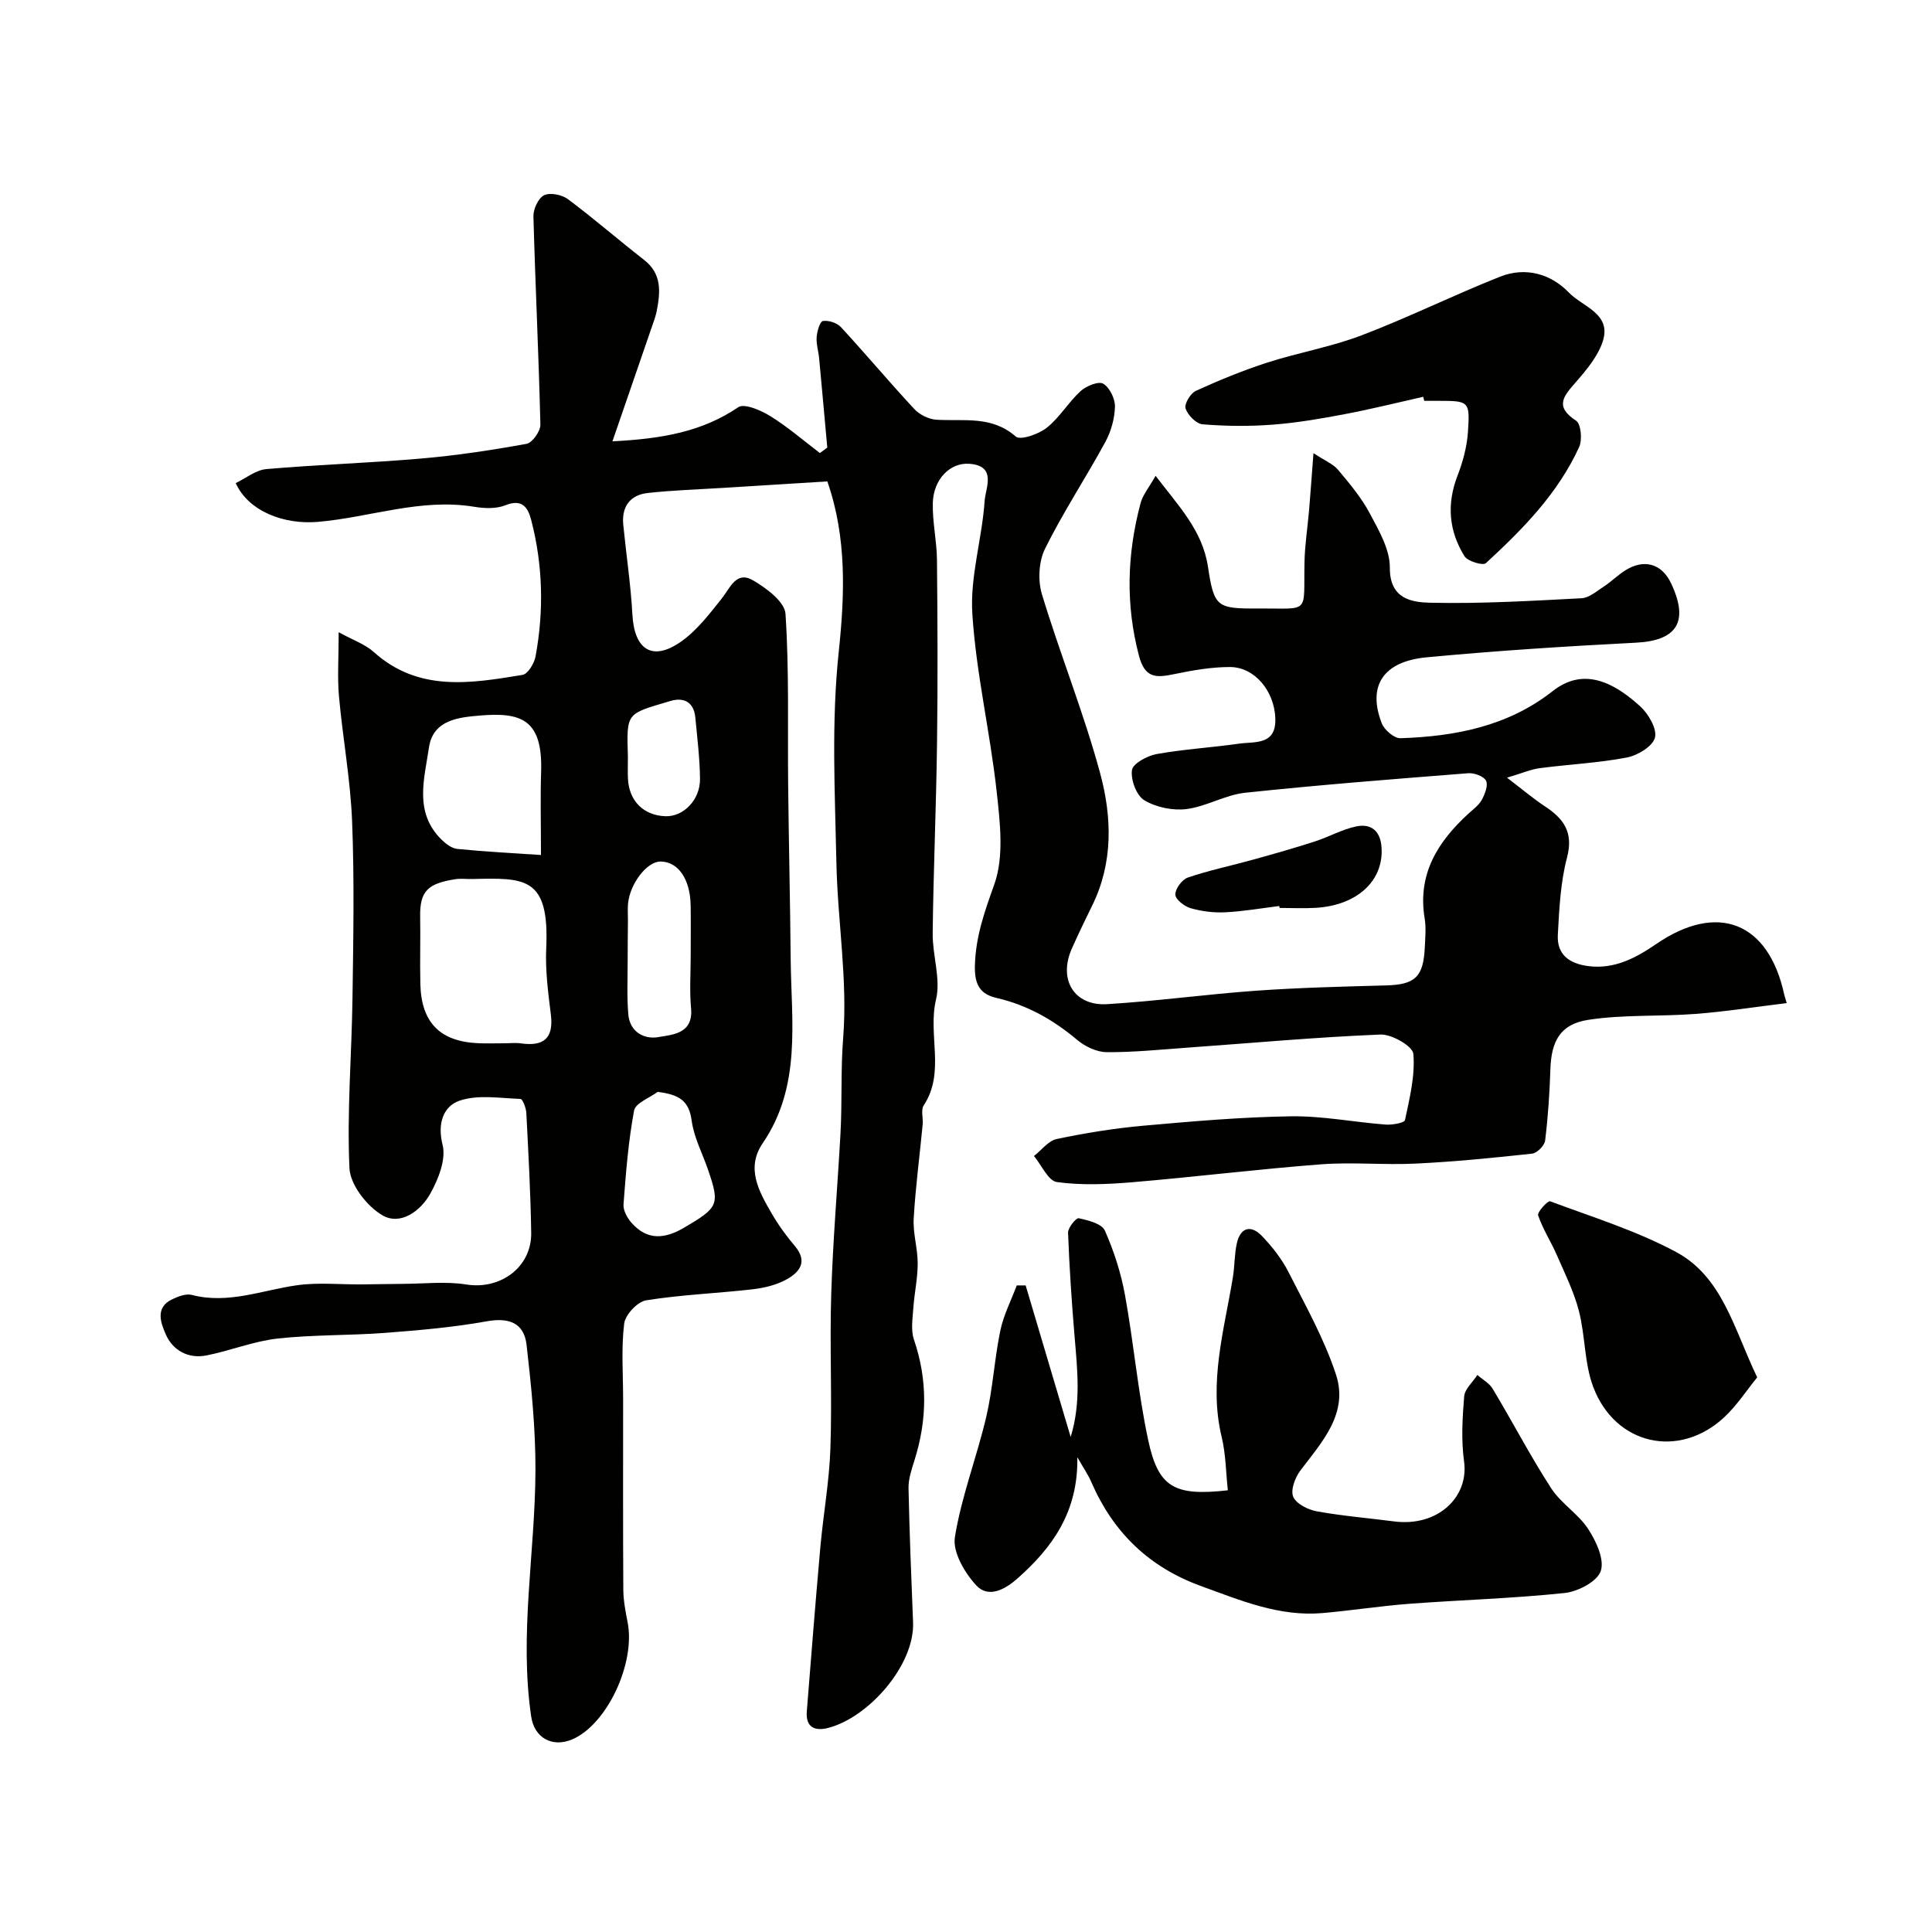
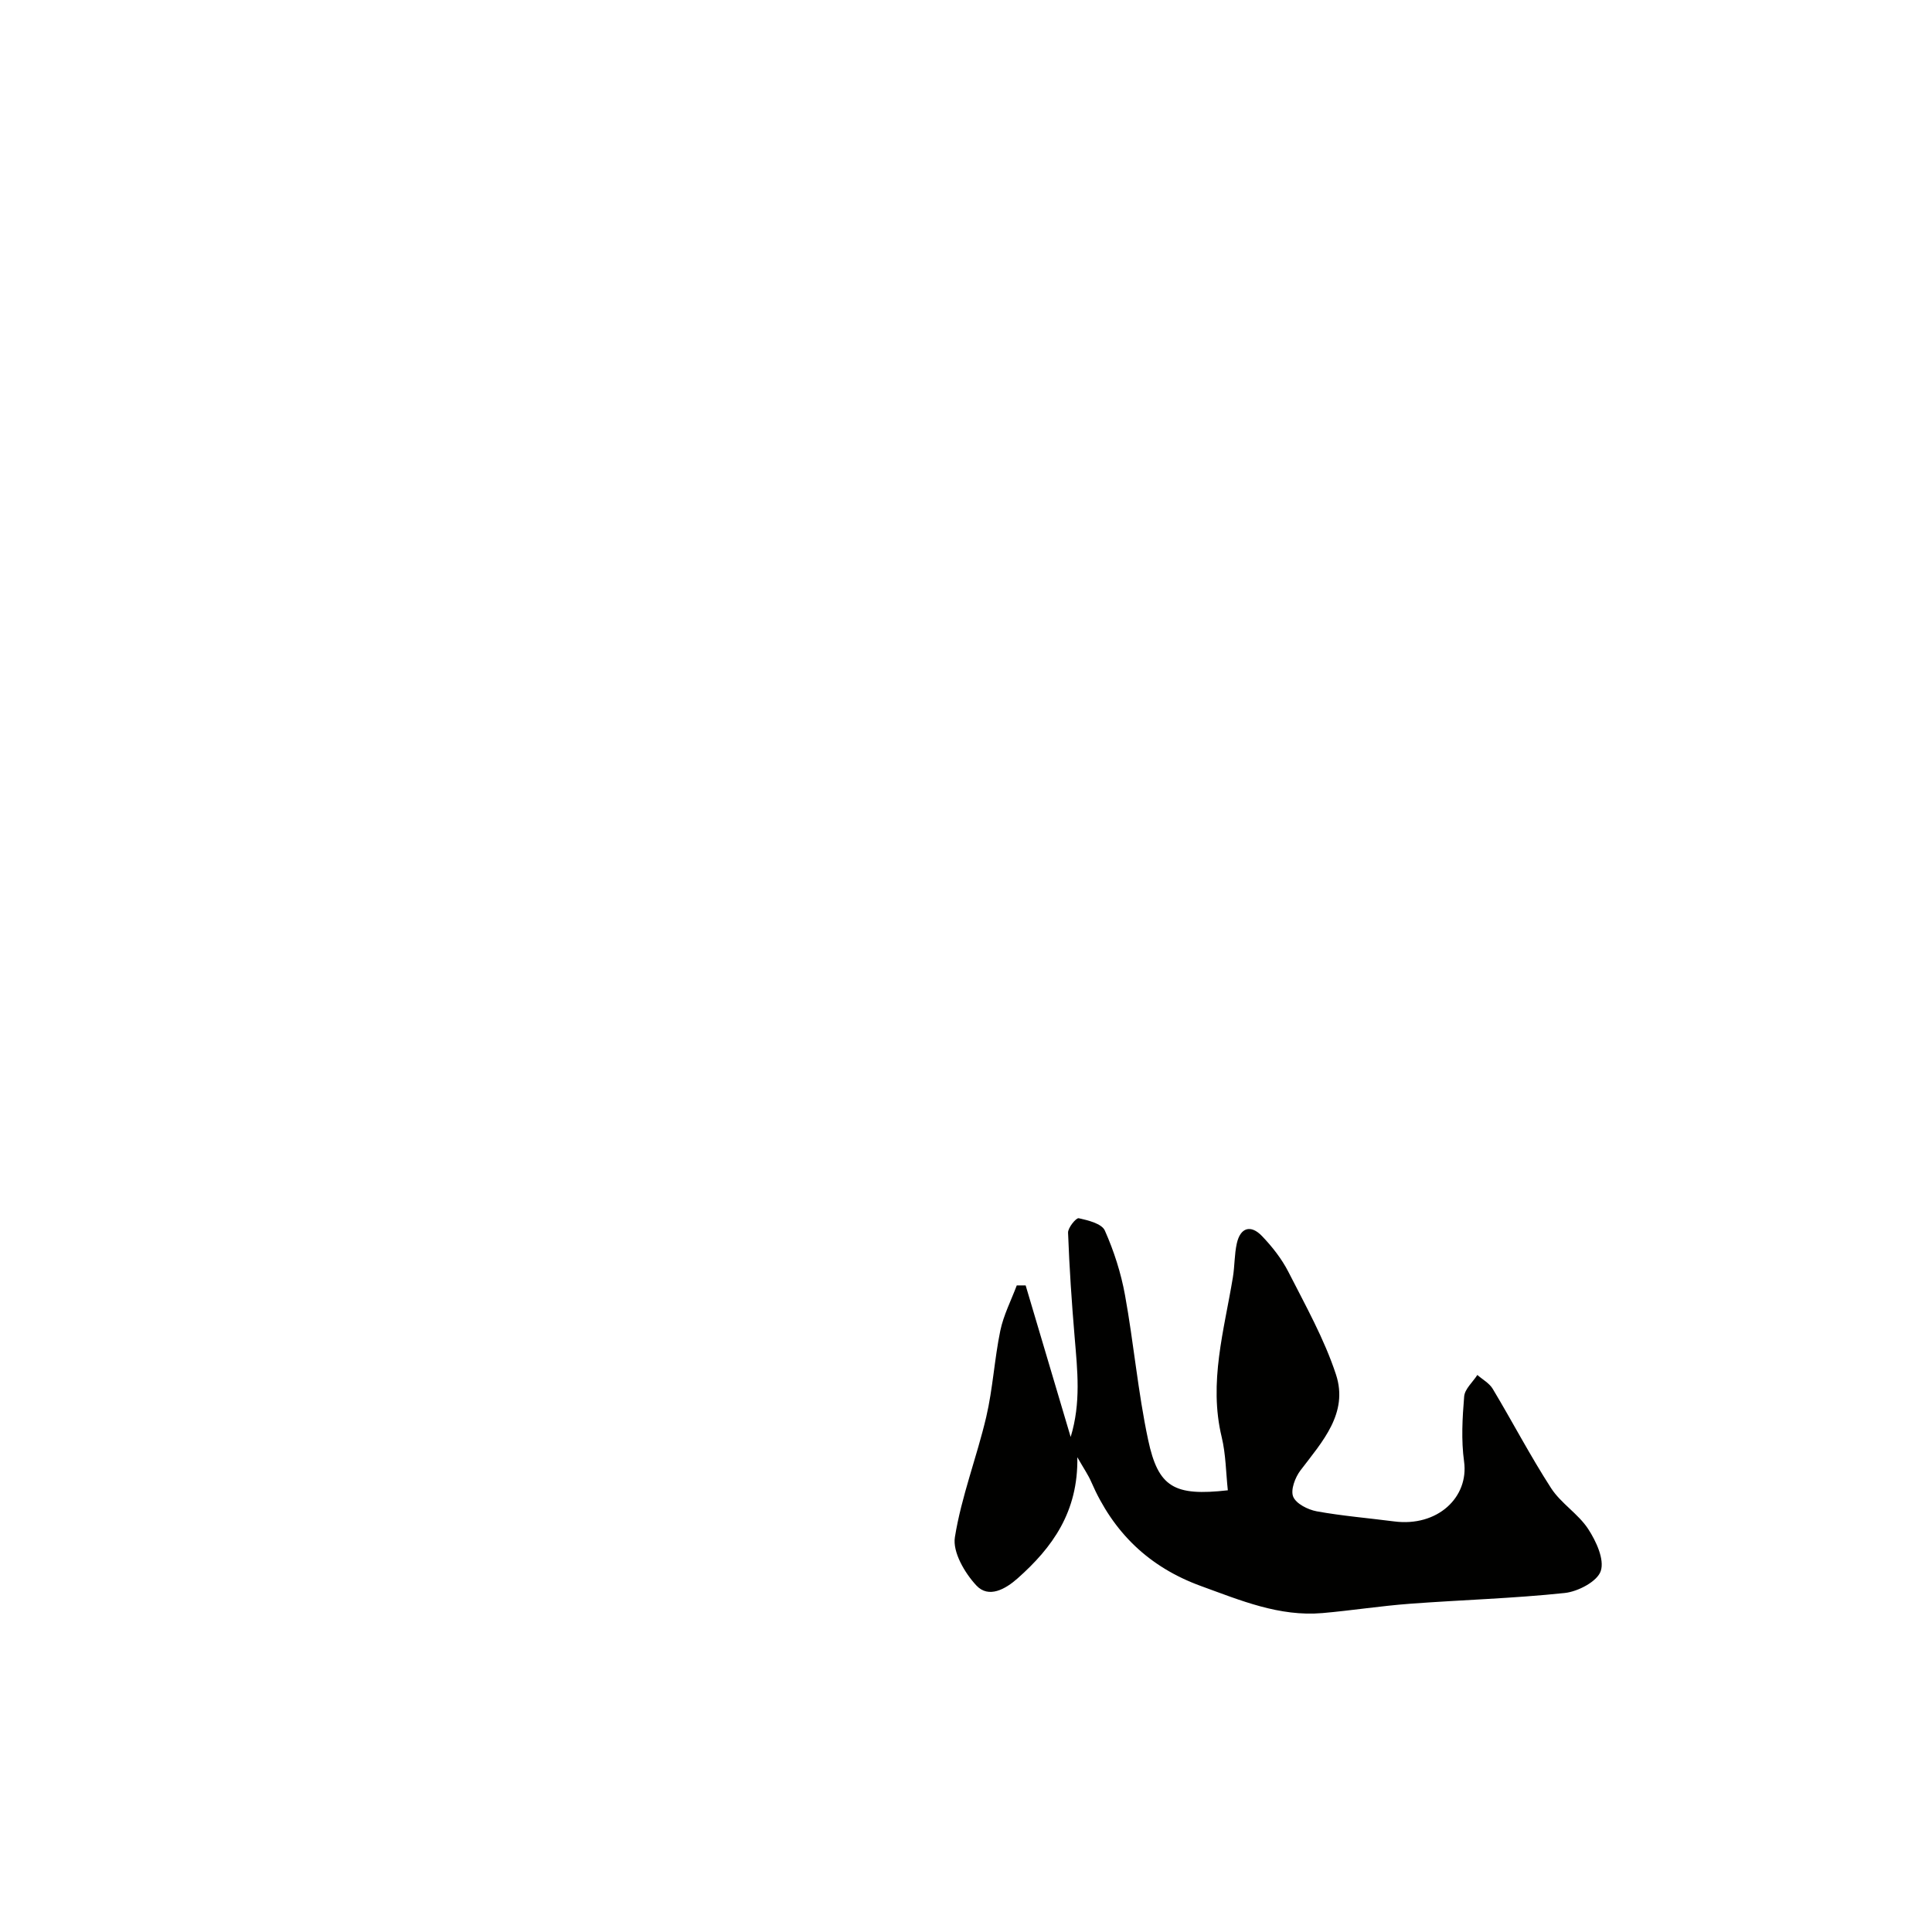
<svg xmlns="http://www.w3.org/2000/svg" enable-background="new 0 0 400 400" viewBox="0 0 400 400">
  <g fill="#010100">
-     <path d="m171.29 99.67c-7.32.46-14.35.89-21.39 1.33-5.27.33-10.55.49-15.79 1.07-3.68.4-5.44 2.85-5.07 6.58.61 6.19 1.55 12.37 1.89 18.58.4 7.29 4.12 9.76 10.03 5.64 3.29-2.29 5.88-5.7 8.43-8.9 1.8-2.25 3.02-5.86 6.53-3.81 2.75 1.6 6.55 4.43 6.71 6.93.78 11.82.42 23.71.55 35.57.13 11.94.41 23.88.52 35.82.12 13.04 2.3 26.36-5.8 38.23-3.49 5.11-.8 9.92 1.82 14.44 1.38 2.39 3.02 4.68 4.81 6.78 2.84 3.34.96 5.53-1.81 7.03-2.08 1.12-4.58 1.71-6.95 1.98-7.33.84-14.74 1.11-22 2.28-1.8.29-4.32 2.99-4.54 4.82-.63 5.11-.22 10.35-.22 15.54 0 13.16-.04 26.33.04 39.49.01 2.27.45 4.56.89 6.8 1.67 8.47-4.25 21.12-11.4 24.22-4.21 1.83-7.92-.32-8.56-4.68-2.51-17.05.82-33.97.88-50.95.03-8.68-.85-17.39-1.84-26.03-.53-4.57-3.66-5.7-8.3-4.86-6.93 1.25-14 1.85-21.03 2.39-7.42.56-14.9.36-22.28 1.18-4.96.56-9.74 2.52-14.68 3.49-3.77.74-6.99-1.06-8.43-4.41-.94-2.19-2.28-5.46 1.28-7.18 1.26-.61 2.9-1.26 4.13-.94 7.52 1.95 14.48-.96 21.68-1.99 4.44-.64 9.04-.15 13.56-.19 2.82-.02 5.64-.1 8.47-.11 4.38-.02 8.85-.55 13.13.13 7.04 1.13 13.54-3.56 13.43-10.72-.13-8.27-.58-16.53-1.01-24.79-.05-1.03-.76-2.9-1.22-2.91-4.24-.15-8.83-.94-12.65.38-3.23 1.13-4.61 4.6-3.47 9.12.76 3.01-.87 7.12-2.54 10.11-1.99 3.57-6.14 6.66-9.89 4.5-3.2-1.85-6.69-6.32-6.85-9.77-.54-11.73.47-23.52.63-35.29.17-12.16.4-24.34-.08-36.49-.34-8.66-1.94-17.26-2.72-25.91-.35-3.94-.06-7.94-.06-13.28 2.98 1.65 5.46 2.48 7.25 4.09 9.28 8.35 20.08 6.51 30.81 4.75 1.1-.18 2.42-2.35 2.69-3.78 1.76-9.48 1.54-18.96-.9-28.32-.68-2.62-1.89-4.4-5.34-3.02-1.89.76-4.33.66-6.41.32-11.1-1.85-21.61 2.2-32.43 3.12-6.93.59-14.32-2.13-16.99-8.03 2.1-1 4.16-2.71 6.35-2.9 10.68-.93 21.41-1.26 32.09-2.19 7.3-.63 14.57-1.73 21.78-3.04 1.2-.22 2.9-2.63 2.86-3.99-.34-14.38-1.05-28.75-1.44-43.12-.04-1.5 1.02-3.78 2.22-4.36 1.26-.6 3.68-.11 4.92.81 5.38 4.02 10.46 8.44 15.76 12.57 3.72 2.89 3.39 6.63 2.64 10.53-.21 1.11-.62 2.18-.99 3.26-2.64 7.69-5.29 15.38-8.19 23.78 10.31-.52 18.58-1.99 26.05-7.06 1.26-.85 4.71.65 6.65 1.85 3.61 2.24 6.86 5.06 10.25 7.64.51-.38 1.02-.75 1.53-1.13-.56-6.17-1.11-12.35-1.69-18.52-.14-1.46-.62-2.93-.51-4.36.09-1.2.68-3.24 1.29-3.33 1.19-.18 2.93.39 3.75 1.28 5.14 5.57 10.01 11.39 15.17 16.94 1.09 1.18 3 2.12 4.59 2.22 5.64.35 11.42-.91 16.42 3.48.95.83 4.73-.48 6.41-1.81 2.66-2.11 4.48-5.27 7.01-7.59 1.17-1.07 3.73-2.11 4.69-1.54 1.34.8 2.48 3.14 2.43 4.78-.07 2.47-.82 5.14-2.01 7.32-4.04 7.42-8.72 14.5-12.46 22.05-1.31 2.65-1.52 6.58-.65 9.44 3.76 12.43 8.66 24.53 12.05 37.05 2.45 9.05 2.74 18.52-1.66 27.44-1.45 2.94-2.87 5.89-4.2 8.88-2.84 6.39.46 11.92 7.33 11.5 10.32-.63 20.59-2.06 30.91-2.79 8.91-.63 17.86-.85 26.79-1.09 6.02-.16 7.76-1.71 8.05-7.89.09-2 .29-4.04-.03-5.99-1.52-9.17 2.7-15.85 9.06-21.68.98-.9 2.15-1.73 2.76-2.85.65-1.19 1.37-3.01.89-3.97-.47-.93-2.46-1.65-3.71-1.55-15.4 1.21-30.81 2.41-46.16 4.04-4.13.44-8.03 2.86-12.16 3.38-2.85.35-6.29-.36-8.73-1.83-1.63-.98-2.83-4.24-2.55-6.25.19-1.35 3.17-2.96 5.11-3.31 5.62-1.01 11.36-1.34 17.03-2.15 3.32-.47 7.78.39 7.54-5.32-.23-5.6-4.28-10.55-9.41-10.55-3.88 0-7.8.7-11.62 1.49-3.64.75-5.96.86-7.19-3.79-2.82-10.65-2.47-21.11.31-31.58.48-1.81 1.82-3.38 3.12-5.71 4.71 6.2 9.69 11.27 10.84 18.79 1.27 8.37 1.81 8.74 10.38 8.68 10.93-.07 9.39 1.36 9.61-9.55.07-3.61.64-7.2.95-10.8.29-3.4.52-6.8.91-11.81 2.43 1.6 4.1 2.26 5.1 3.46 2.39 2.85 4.84 5.77 6.57 9.03 1.88 3.52 4.17 7.47 4.14 11.21-.04 6.53 4.56 7.18 8.4 7.27 10.42.23 20.86-.38 31.28-.93 1.6-.08 3.18-1.49 4.66-2.45 1.5-.98 2.79-2.28 4.3-3.25 3.94-2.54 7.64-1.5 9.58 2.59 3.77 7.95 1.24 11.88-7.23 12.31-14.47.74-28.94 1.67-43.37 3.03-9.04.85-12.29 5.95-9.29 13.66.53 1.37 2.57 3.13 3.86 3.09 11.35-.37 22.25-2.47 31.51-9.74 5.28-4.15 11.05-3.33 18.12 3.12 1.72 1.57 3.54 4.67 3.07 6.5-.46 1.8-3.6 3.7-5.84 4.12-5.92 1.13-12.01 1.41-18 2.2-1.86.24-3.65 1.04-6.79 1.97 3.26 2.48 5.43 4.34 7.8 5.9 3.91 2.57 6.01 5.37 4.63 10.62-1.36 5.16-1.62 10.65-1.91 16.02-.21 4.05 2.31 5.95 6.3 6.47 5.51.71 9.99-1.78 14.13-4.61 12.63-8.62 23.17-4.55 26.44 10.48.06.28.16.55.52 1.79-6.4.78-12.62 1.76-18.89 2.24-7.4.57-14.93.1-22.22 1.23-5.81.9-7.64 4.46-7.82 10.25-.16 4.93-.49 9.87-1.09 14.76-.13 1.03-1.67 2.58-2.7 2.69-8.01.87-16.04 1.67-24.09 2.06-6.52.32-13.1-.34-19.59.15-13.09 1-26.13 2.62-39.22 3.72-5.15.43-10.42.65-15.49-.05-1.79-.25-3.17-3.51-4.74-5.39 1.57-1.22 2.98-3.16 4.72-3.52 5.9-1.24 11.88-2.21 17.88-2.75 10.18-.91 20.39-1.8 30.6-1.95 6.51-.1 13.04 1.21 19.57 1.71 1.38.11 3.93-.34 4.05-.94.96-4.52 2.12-9.2 1.73-13.7-.14-1.59-4.47-4.09-6.8-4-13.32.54-26.61 1.76-39.91 2.71-5.6.4-11.2.98-16.79.94-2.06-.02-4.46-1.16-6.09-2.53-4.96-4.18-10.37-7.24-16.72-8.7-3.36-.77-4.55-2.73-4.47-6.57.13-6.07 1.99-11.25 4-16.88 2.07-5.77 1.21-12.87.51-19.27-1.35-12.32-4.26-24.5-5.04-36.84-.49-7.7 2.03-15.55 2.55-23.37.17-2.59 2.62-7.28-3.22-7.66-3.96-.26-7.38 3.21-7.51 8.11-.1 3.92.82 7.86.86 11.8.12 12.66.18 25.33.01 37.99-.17 13.1-.74 26.2-.9 39.3-.05 4.6 1.72 9.47.69 13.74-1.74 7.26 1.98 15.04-2.55 21.91-.62.95-.08 2.61-.21 3.94-.62 6.51-1.49 13-1.86 19.51-.17 3.07.84 6.18.83 9.28 0 3.1-.7 6.19-.91 9.29-.15 2.15-.53 4.51.13 6.45 2.87 8.4 2.75 16.69.09 25.07-.58 1.84-1.24 3.79-1.21 5.67.19 9.27.57 18.54.94 27.8.35 8.88-9.21 19.72-17.59 21.87-2.82.72-4.66-.17-4.41-3.43.9-11.31 1.79-22.63 2.8-33.93.61-6.86 1.86-13.69 2.09-20.56.36-10.65-.17-21.33.17-31.99.34-11.04 1.3-22.07 1.91-33.11.37-6.61.03-13.2.56-19.88.95-11.93-1.15-24.07-1.4-36.14-.3-14.63-1.08-29.22.5-43.93 1.2-11.47 1.71-23.4-2.38-35.11zm-66.92 116.33c1.16 0 2.34-.14 3.48.02 4.65.65 6.82-.98 6.2-5.97-.57-4.55-1.17-9.18-.96-13.74.68-14.85-4.42-14.57-15.35-14.32-1.16.03-2.35-.14-3.48.04-5.64.89-7.36 2.4-7.27 7.75.08 4.65-.07 9.3.04 13.94.18 7.94 4.04 11.89 11.87 12.26 1.81.09 3.64.02 5.47.02zm7.63-38.98c0-6.9-.14-12.03.03-17.15.37-10.94-4.11-12.46-12.73-11.72-4.27.37-9.65.85-10.49 6.62-.95 6.48-3.13 13.38 2.56 19.02.9.89 2.14 1.85 3.3 1.97 5.57.56 11.17.84 17.33 1.26zm31 20.84c0-3.48.05-6.96-.01-10.44-.1-5.46-2.61-9.03-6.24-9.05-2.77-.02-6.31 4.52-6.72 8.7-.11 1.15-.02 2.32-.02 3.48-.02 2.82-.07 5.63-.06 8.45 0 3.66-.17 7.35.13 10.99s3.25 5.25 6.23 4.73c2.99-.52 7.22-.69 6.77-5.93-.34-3.62-.08-7.29-.08-10.93zm-6.84 28.2c-1.7 1.27-4.59 2.32-4.88 3.86-1.19 6.4-1.7 12.93-2.19 19.44-.09 1.24.78 2.81 1.67 3.82 3.3 3.72 6.93 3.34 11 .93 6.94-4.11 7.33-4.68 4.83-11.94-1.16-3.37-2.91-6.66-3.38-10.12-.56-4.17-2.57-5.42-7.05-5.99zm-6.16-69.33c0 1.49-.06 2.98.01 4.47.21 4.62 3.22 7.62 7.74 7.79 3.74.14 7.23-3.37 7.18-7.76-.05-4.23-.57-8.45-.97-12.67-.3-3.19-2.36-4.26-5.15-3.43-9.16 2.74-9.1 2.22-8.81 11.6z" />
    <path d="m223.05 301.7c.2 11.32-5.17 18.7-12.36 25.08-2.53 2.25-6.01 4.2-8.55 1.47-2.41-2.59-4.94-6.91-4.44-9.99 1.35-8.43 4.53-16.55 6.49-24.9 1.37-5.86 1.69-11.95 2.91-17.85.67-3.22 2.24-6.26 3.41-9.38h1.84c3.05 10.27 6.1 20.54 9.32 31.38 2.17-7.09 1.39-13.83.83-20.58-.61-7.22-1.1-14.46-1.37-21.71-.04-1.03 1.68-3.12 2.21-3 1.95.43 4.76 1.12 5.4 2.54 1.89 4.25 3.35 8.8 4.18 13.38 1.81 9.95 2.68 20.09 4.79 29.97 2.1 9.88 5.43 11.68 16.5 10.44-.4-3.67-.41-7.44-1.27-11.01-2.74-11.33.52-22.15 2.32-33.12.38-2.31.3-4.71.81-6.99.74-3.31 2.9-3.91 5.18-1.55 2.13 2.21 4.12 4.75 5.51 7.47 3.54 6.96 7.42 13.87 9.84 21.23 2.63 8.01-2.85 13.92-7.36 19.86-1.1 1.45-2.07 4.03-1.5 5.43.6 1.46 3.04 2.69 4.86 3.03 5.29.96 10.68 1.4 16.02 2.09 9.03 1.18 15.52-5.02 14.5-12.4-.61-4.41-.35-9 .02-13.47.13-1.55 1.78-2.97 2.73-4.45 1.08.95 2.48 1.7 3.18 2.87 4.09 6.82 7.78 13.9 12.09 20.57 2.04 3.15 5.61 5.3 7.67 8.44 1.65 2.53 3.41 6.31 2.61 8.71-.71 2.16-4.71 4.26-7.45 4.55-10.65 1.13-21.38 1.43-32.06 2.23-6.05.45-12.06 1.4-18.11 1.93-8.94.77-16.95-2.62-25.13-5.59-10.82-3.93-18.21-11.13-22.73-21.55-.62-1.45-1.54-2.76-2.89-5.13z" />
-     <path d="m294.67 82.15c-5.39 1.21-10.75 2.55-16.17 3.58-4.96.94-9.97 1.81-15 2.19-4.82.37-9.71.32-14.52-.07-1.32-.11-3.06-1.9-3.52-3.28-.31-.91 1.01-3.13 2.11-3.64 4.82-2.2 9.76-4.23 14.8-5.86 6.46-2.08 13.24-3.24 19.55-5.65 9.69-3.69 19.02-8.32 28.66-12.14 5.25-2.08 10.51-.6 14.27 3.32 2.8 2.92 8.85 4.32 6.99 10.06-1 3.08-3.32 5.87-5.51 8.38-2.51 2.88-4.62 5.06-.02 8.06 1.02.66 1.32 3.96.64 5.44-4.38 9.61-11.68 17.03-19.32 24.06-.6.55-3.76-.38-4.42-1.44-3.26-5.22-3.72-10.83-1.43-16.72 1.1-2.85 1.93-5.94 2.14-8.98.44-6.42.21-6.46-6.05-6.47-1 0-2 0-3 0-.07-.27-.14-.56-.2-.84z" />
-     <path d="m363.81 285.17c-2.21 2.7-4.22 5.85-6.87 8.3-9.34 8.63-22.5 5.73-27.07-6.29-1.86-4.91-1.64-10.57-2.97-15.74-1.03-4-2.92-7.79-4.58-11.6-1.21-2.78-2.9-5.37-3.87-8.22-.22-.66 2.02-3.08 2.47-2.91 8.79 3.28 17.87 6.09 26.09 10.5 9.62 5.17 11.95 15.87 16.8 25.96z" />
-     <path d="m264.86 187.58c-3.73.46-7.45 1.12-11.2 1.3-2.39.12-4.9-.2-7.19-.86-1.28-.37-3.12-1.83-3.13-2.82-.01-1.21 1.4-3.11 2.61-3.52 4.41-1.5 9-2.45 13.5-3.7 4.28-1.19 8.56-2.4 12.79-3.77 2.89-.93 5.62-2.5 8.56-3.11 3.02-.63 4.98.87 5.23 4.3.5 6.89-4.99 12.06-13.65 12.56-2.48.14-4.98.02-7.46.02-.02-.12-.04-.26-.06-.4z" />
  </g>
</svg>